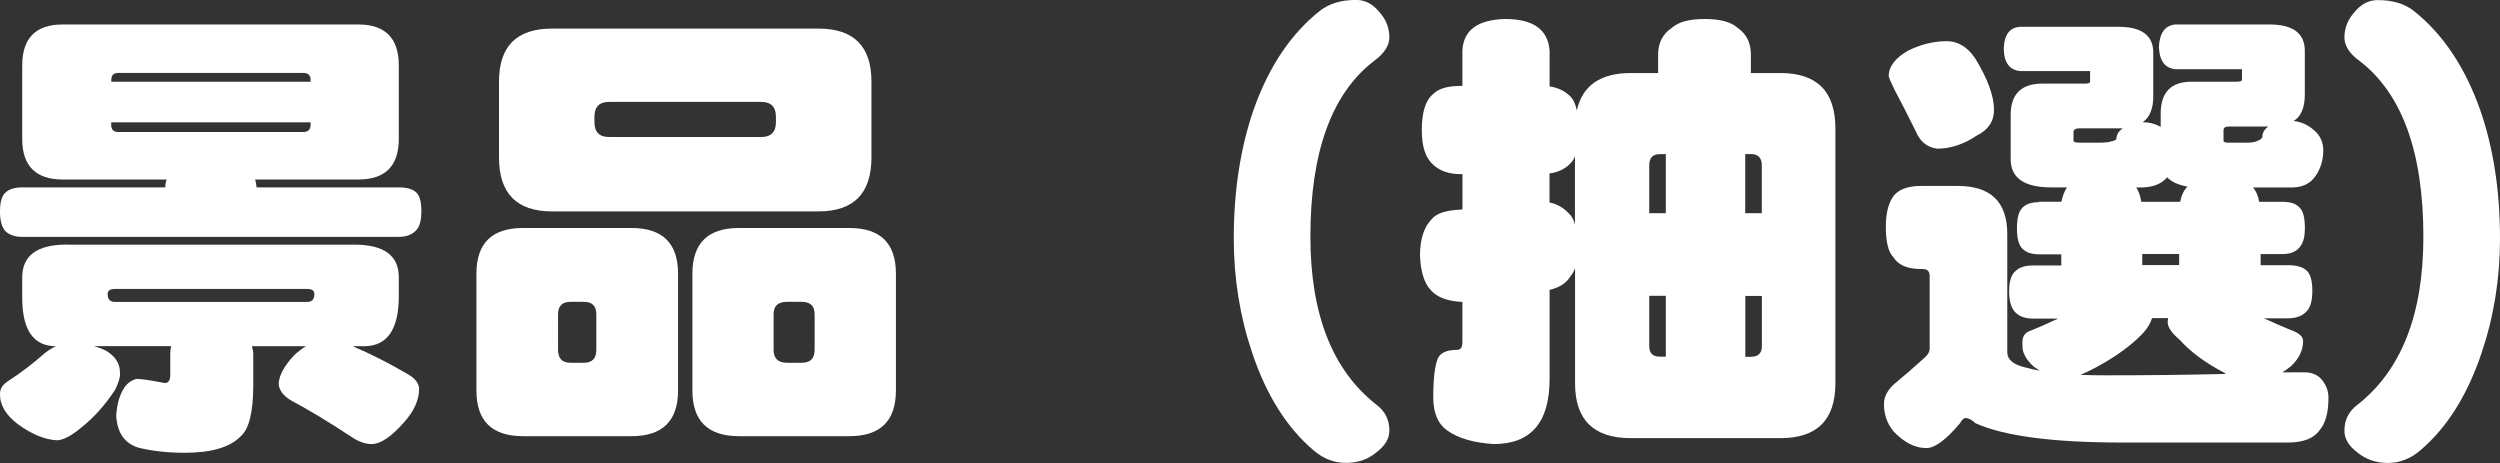
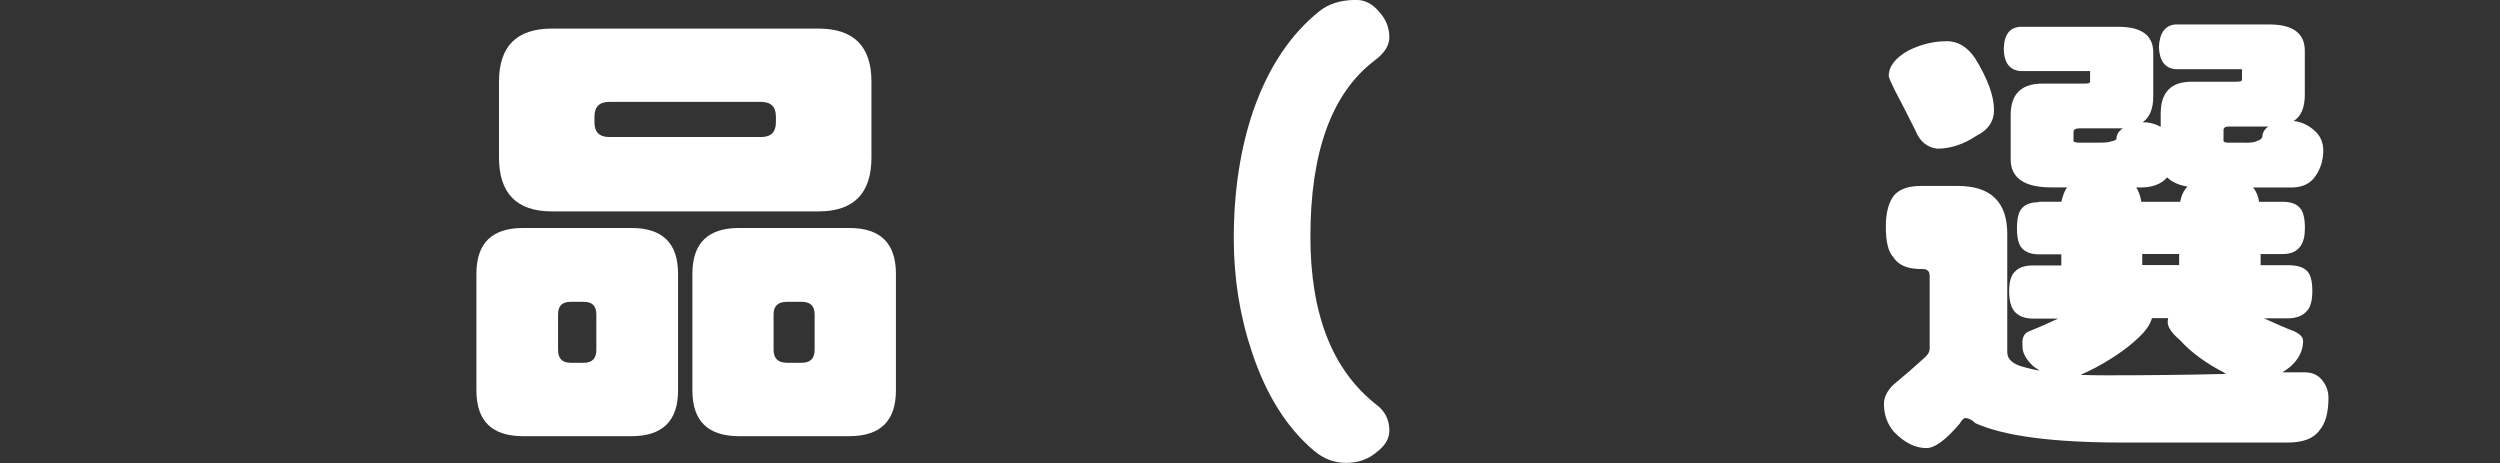
<svg xmlns="http://www.w3.org/2000/svg" id="_レイヤー_2" data-name="レイヤー 2" viewBox="0 0 278.96 51.66">
  <rect x="0" y="0" width="278.96" height="51.66" fill="#333333" stroke="none" />
  <defs>
    <style>
      .cls-1 {
        fill: #fff;
        stroke-width: 0px;
      }
    </style>
  </defs>
  <g id="_レイヤー_1-2" data-name="レイヤー 1">
    <g>
-       <path class="cls-1" d="m7.47,27.3h32.09c3.3,0,4.94,1.22,4.94,3.66v2.06c0,3.74-1.29,5.61-3.86,5.61h-1.29c2.09.89,4.15,1.94,6.18,3.14.79.45,1.2.98,1.24,1.6,0,1.24-.55,2.47-1.65,3.71-1.44,1.65-2.66,2.47-3.66,2.47-.72,0-1.48-.28-2.27-.82-2.44-1.61-4.69-2.97-6.75-4.07-.89-.55-1.34-1.19-1.34-1.91.07-.93.65-1.97,1.75-3.14.41-.38.84-.7,1.29-.98h-6.03c.07.24.12.5.15.77v3.55c0,3.06-.48,4.98-1.44,5.77-1.2,1.2-3.26,1.8-6.18,1.8-1.92,0-3.66-.19-5.2-.57-1.54-.48-2.37-1.67-2.47-3.55.07-1.31.38-2.37.93-3.19.34-.48.79-.79,1.34-.93.52,0,1.56.15,3.14.46.41,0,.62-.29.62-.88v-2.47c0-.27.03-.53.1-.77h-8.6c.48.14.93.31,1.34.52,1.03.62,1.54,1.41,1.54,2.37.07.45-.1,1.1-.52,1.96-1.13,1.72-2.37,3.11-3.71,4.17-1.13.96-2.06,1.46-2.78,1.49-1.37-.07-2.83-.67-4.38-1.8C.64,46.3-.03,45.17,0,43.93c0-.55.29-1.01.88-1.39,1.48-.96,2.85-2.01,4.12-3.14.45-.34.86-.6,1.24-.77-2.51,0-3.76-1.8-3.76-5.41v-2.27c0-2.44,1.67-3.66,5-3.66Zm-.46-24.57h32.96c3.02,0,4.53,1.53,4.53,4.58v8.19c0,3.02-1.51,4.53-4.53,4.53h-11.49c.07.31.12.6.15.88h15.86c.93,0,1.58.19,1.96.57.38.34.57,1.05.57,2.11,0,.89-.15,1.54-.46,1.96-.45.58-1.13.88-2.06.88H2.47c-.79,0-1.41-.21-1.85-.62C.21,25.39,0,24.65,0,23.59s.21-1.77.62-2.11c.41-.38,1.03-.57,1.85-.57h15.97c0-.27.05-.57.16-.88H7.01c-3.02,0-4.53-1.51-4.53-4.53V7.31c0-3.06,1.51-4.58,4.53-4.58Zm27.25,30.96c.55,0,.82-.29.82-.88,0-.38-.28-.57-.82-.57H12.83c-.55,0-.82.19-.82.57,0,.58.27.88.82.88h21.43ZM12.41,9.12h22.25v-.21c0-.52-.28-.77-.82-.77H13.19c-.52,0-.77.26-.77.77v.21Zm21.43,5.61c.55,0,.82-.27.82-.82v-.26H12.41v.26c0,.55.26.82.77.82h20.65Z" />
      <path class="cls-1" d="m58.36,25.44h12.1c3.47,0,5.2,1.7,5.2,5.1v13.03c0,3.4-1.73,5.1-5.2,5.1h-12.1c-3.47,0-5.2-1.7-5.2-5.1v-13.03c0-3.4,1.73-5.1,5.2-5.1Zm3.24-22.25h29.72c3.95,0,5.92,1.98,5.92,5.92v8.45c0,4.02-1.97,6.03-5.92,6.03h-29.72c-3.95,0-5.92-2.01-5.92-6.03v-8.45c0-3.95,1.97-5.92,5.92-5.92Zm3.55,37.29c.93,0,1.39-.48,1.39-1.44v-3.97c0-.93-.46-1.39-1.39-1.39h-1.49c-.93,0-1.39.46-1.39,1.39v3.97c0,.96.46,1.44,1.39,1.44h1.49Zm19.78-25.19c1.1,0,1.65-.55,1.65-1.65v-.62c0-1.1-.55-1.65-1.65-1.65h-16.95c-1.1,0-1.65.55-1.65,1.65v.62c0,1.1.55,1.65,1.65,1.65h16.95Zm-2.47,10.15h12.31c3.47,0,5.2,1.7,5.2,5.1v13.03c0,3.4-1.73,5.1-5.2,5.1h-12.31c-3.47,0-5.2-1.7-5.2-5.1v-13.03c0-3.4,1.73-5.1,5.2-5.1Zm7,15.04c.96,0,1.44-.48,1.44-1.44v-3.97c0-.93-.48-1.39-1.44-1.39h-1.65c-1,0-1.49.46-1.49,1.39v3.97c0,.96.5,1.44,1.49,1.44h1.65Z" />
      <path class="cls-1" d="m155.03,48.05c0,.89-.48,1.7-1.44,2.42-.93.79-2.06,1.18-3.4,1.18s-2.51-.46-3.61-1.39c-2.99-2.54-5.27-6.16-6.85-10.87-1.37-4.05-2.06-8.31-2.06-12.77,0-5.32.74-10.11,2.21-14.37,1.68-4.77,4.14-8.45,7.37-11.02,1.03-.82,2.39-1.24,4.07-1.24,1,0,1.85.45,2.58,1.34.75.82,1.13,1.77,1.13,2.83,0,.93-.57,1.8-1.7,2.63-4.74,3.64-7.11,10.18-7.11,19.62,0,8.65,2.45,14.9,7.37,18.75.96.72,1.44,1.68,1.44,2.88Z" />
-       <path class="cls-1" d="m162.97,9.58h.21v-3.91c.1-2.3,1.7-3.48,4.79-3.55,3.12,0,4.77,1.18,4.94,3.55v3.97c.89.14,1.61.46,2.16.98.41.31.7.88.88,1.7.62-2.78,2.63-4.17,6.03-4.17h3.04v-2.06c0-1.3.51-2.3,1.54-2.99.72-.65,1.94-.98,3.66-.98s2.94.33,3.66.98c1,.69,1.49,1.68,1.49,2.99v2.06h3.3c4.09,0,6.13,2.06,6.13,6.18v28.43c0,4.09-2.04,6.13-6.13,6.13h-16.69c-4.16,0-6.23-2.04-6.23-6.13v-12.83c-.14.38-.33.7-.57.98-.41.69-1.17,1.17-2.27,1.44v9.94c0,4.84-2.08,7.26-6.23,7.26-2.23-.14-3.95-.64-5.15-1.49-1.06-.72-1.6-1.96-1.6-3.71,0-2.09.17-3.55.52-4.38.31-.62,1.01-.93,2.11-.93.41,0,.62-.27.62-.82v-4.53c-1.65-.07-2.83-.51-3.55-1.34-.72-.79-1.12-2.08-1.18-3.86,0-1.82.45-3.18,1.34-4.07.52-.62,1.58-.96,3.19-1.03.07,0,.14-.02.21-.05v-3.91h-.21c-1.31,0-2.33-.36-3.09-1.08-.82-.72-1.24-1.99-1.24-3.81,0-1.99.41-3.33,1.24-4.02.58-.62,1.61-.93,3.09-.93Zm12.77,15.45v-7.62c-.07.21-.14.36-.21.46-.58.82-1.46,1.32-2.63,1.49v3.24c.86.14,1.65.62,2.37,1.44.21.28.36.6.46.98Zm8.29-1.24h1.85v-6.59h-.67c-.79,0-1.18.41-1.18,1.24v5.36Zm1.85,16.02v-6.8h-1.85v5.61c0,.79.39,1.18,1.18,1.18h.67Zm8.86-22.61v6.59h1.85v-5.36c0-.82-.41-1.24-1.24-1.24h-.62Zm.62,22.61c.82,0,1.24-.39,1.24-1.18v-5.61h-1.85v6.8h.62Z" />
      <path class="cls-1" d="m227.5,22.51h2.52c.14-.65.34-1.18.62-1.6h-1.75c-3.02,0-4.53-1.05-4.53-3.14v-4.94c0-2.33,1.18-3.5,3.55-3.5h4.74c.38,0,.57-.07.57-.21v-1.19h-7.78c-1.2-.1-1.82-.93-1.85-2.47.03-1.58.65-2.4,1.85-2.47h10.92c2.61,0,3.91.96,3.91,2.88v4.89c0,1.37-.4,2.34-1.18,2.88.72,0,1.39.17,2.01.52v-1.49c0-2.37,1.15-3.55,3.45-3.55h5c.41,0,.62-.07.62-.21v-1.19h-7.42c-1.17-.1-1.79-.93-1.85-2.47.07-1.58.69-2.42,1.85-2.52h10.46c2.64,0,3.97.98,3.97,2.94v4.89c0,1.44-.41,2.42-1.24,2.94.86.1,1.61.45,2.27,1.03.69.58,1.03,1.34,1.03,2.27,0,1.03-.28,1.96-.82,2.78-.58.89-1.48,1.34-2.68,1.34h-4.33c.34.41.57.94.67,1.6h2.63c.89,0,1.53.22,1.91.67.38.38.57,1.13.57,2.27,0,.86-.15,1.51-.46,1.96-.41.62-1.08.93-2.01.93h-2.47v1.24h3.04c1,0,1.7.21,2.11.62.41.38.62,1.13.62,2.27,0,.96-.17,1.67-.51,2.11-.48.62-1.22.93-2.21.93h-2.68c.89.41,1.84.82,2.83,1.24,1.03.34,1.54.77,1.54,1.29,0,1.06-.48,2.03-1.44,2.88-.31.24-.6.45-.88.62h2.52c.72,0,1.3.22,1.75.67.58.62.88,1.34.88,2.16,0,1.65-.33,2.85-.98,3.61-.65.93-1.84,1.39-3.55,1.39h-18.49c-7.73,0-13.19-.72-16.38-2.16-.38-.38-.76-.57-1.13-.57-.17,0-.38.21-.62.62-1.54,1.82-2.78,2.73-3.71,2.73-1.27,0-2.49-.62-3.66-1.85-.72-.86-1.08-1.89-1.08-3.09,0-.72.34-1.42,1.03-2.11,1.13-.93,2.28-1.92,3.45-2.99.41-.34.62-.7.62-1.08v-8.09c0-.52-.26-.77-.77-.77h-.21c-1.51,0-2.54-.45-3.09-1.34-.55-.58-.82-1.72-.82-3.4,0-1.54.31-2.71.93-3.5.62-.69,1.61-1.03,2.99-1.03h4.12c3.67,0,5.51,1.79,5.51,5.36v13.19c0,.82.67,1.39,2.01,1.7.48.14,1.01.26,1.6.36-.21-.14-.43-.29-.67-.46-.89-.82-1.31-1.63-1.24-2.42-.07-.69.12-1.17.57-1.44,1.27-.51,2.4-1.01,3.4-1.49h-2.78c-.86,0-1.51-.22-1.96-.67-.48-.45-.72-1.24-.72-2.37s.24-1.89.72-2.27c.41-.41,1.06-.62,1.96-.62h3.14v-1.24h-2.47c-.86,0-1.49-.22-1.91-.67-.38-.41-.57-1.15-.57-2.21,0-1.13.19-1.89.57-2.27.38-.45,1.01-.67,1.91-.67Zm-10.3-17.92c1.27,0,2.33.64,3.19,1.91,1.41,2.3,2.11,4.22,2.11,5.77,0,1.27-.65,2.23-1.96,2.88-1.44.96-2.9,1.44-4.38,1.44-1.13-.14-1.94-.81-2.42-2.01-.89-1.79-1.67-3.3-2.32-4.53-.34-.69-.57-1.2-.67-1.54,0-1.1.74-2.06,2.21-2.88,1.41-.69,2.81-1.03,4.22-1.03Zm17.1,11.33c.62,0,1.05-.05,1.29-.15.27-.03.46-.12.57-.26,0-.48.24-.88.72-1.19h-4.84c-.45,0-.67.14-.67.41v.98c0,.14.22.21.67.21h2.27Zm-2.16,25.91c.86.03,1.79.05,2.78.05,4.74,0,9.13-.05,13.19-.15.1,0,.19-.02.26-.05-.04,0-.07-.02-.1-.05-2.13-1.1-3.81-2.33-5.05-3.71-.89-.75-1.34-1.41-1.34-1.96,0-.17.02-.33.05-.46h-1.8c-.17.58-.52,1.15-1.03,1.7-1.27,1.34-3.02,2.61-5.25,3.81-.65.34-1.22.62-1.7.82Zm9.68-22.04c-.65.76-1.65,1.13-2.99,1.13h-.46c.27.41.46.94.57,1.6h4.33c.14-.72.41-1.29.82-1.7-1-.17-1.75-.51-2.27-1.03Zm1.34,9.79v-1.24h-4.12v1.24h4.12Zm7.37-13.65c.69,0,1.13-.07,1.34-.21.27-.07.46-.21.57-.41,0-.48.22-.88.67-1.19h-4.43c-.38,0-.57.14-.57.41v1.18c0,.14.19.21.57.21h1.85Z" />
-       <path class="cls-1" d="m278.96,26.63c0,4.46-.69,8.72-2.06,12.77-1.58,4.7-3.86,8.33-6.85,10.87-1.1.93-2.3,1.39-3.61,1.39s-2.47-.4-3.4-1.18c-.96-.72-1.44-1.53-1.44-2.42,0-1.2.48-2.16,1.44-2.88,4.91-3.85,7.37-10.09,7.37-18.75,0-9.44-2.37-15.98-7.11-19.62-1.13-.82-1.7-1.7-1.7-2.63,0-1.06.38-2.01,1.13-2.83.72-.89,1.58-1.34,2.58-1.34,1.68,0,3.04.41,4.07,1.24,3.23,2.58,5.68,6.25,7.37,11.02,1.48,4.26,2.21,9.05,2.21,14.37Z" />
    </g>
  </g>
</svg>